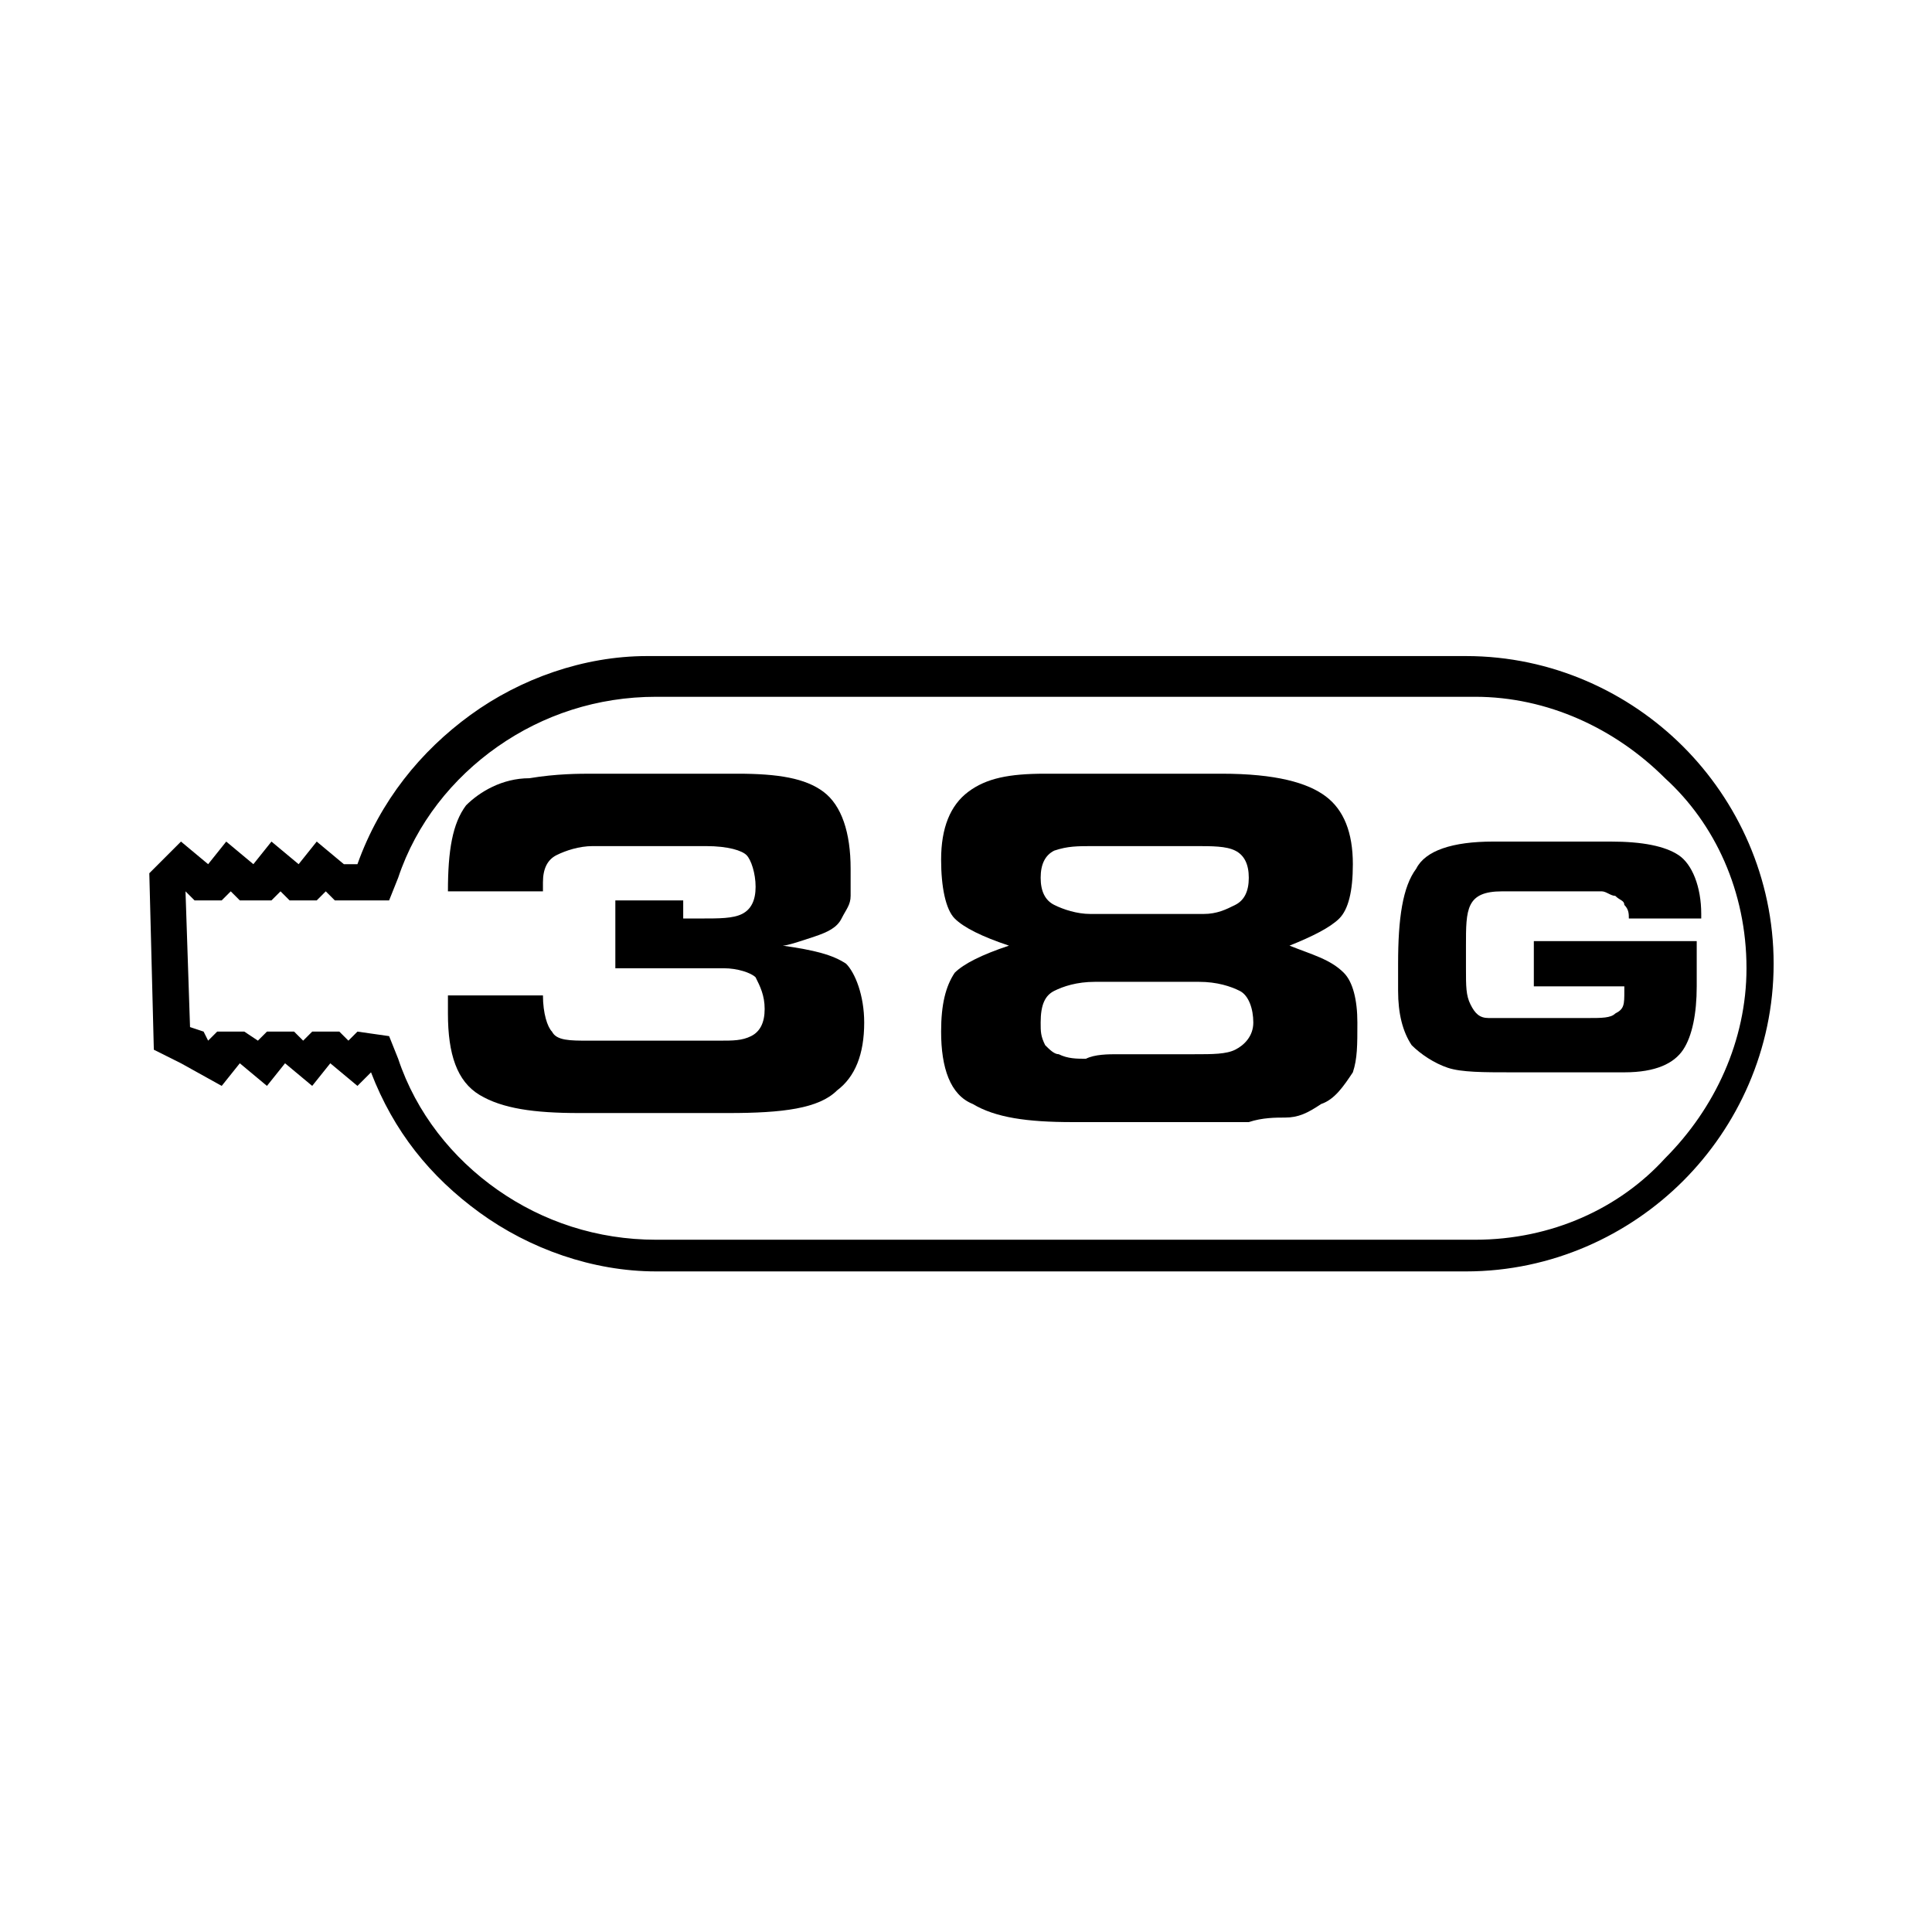
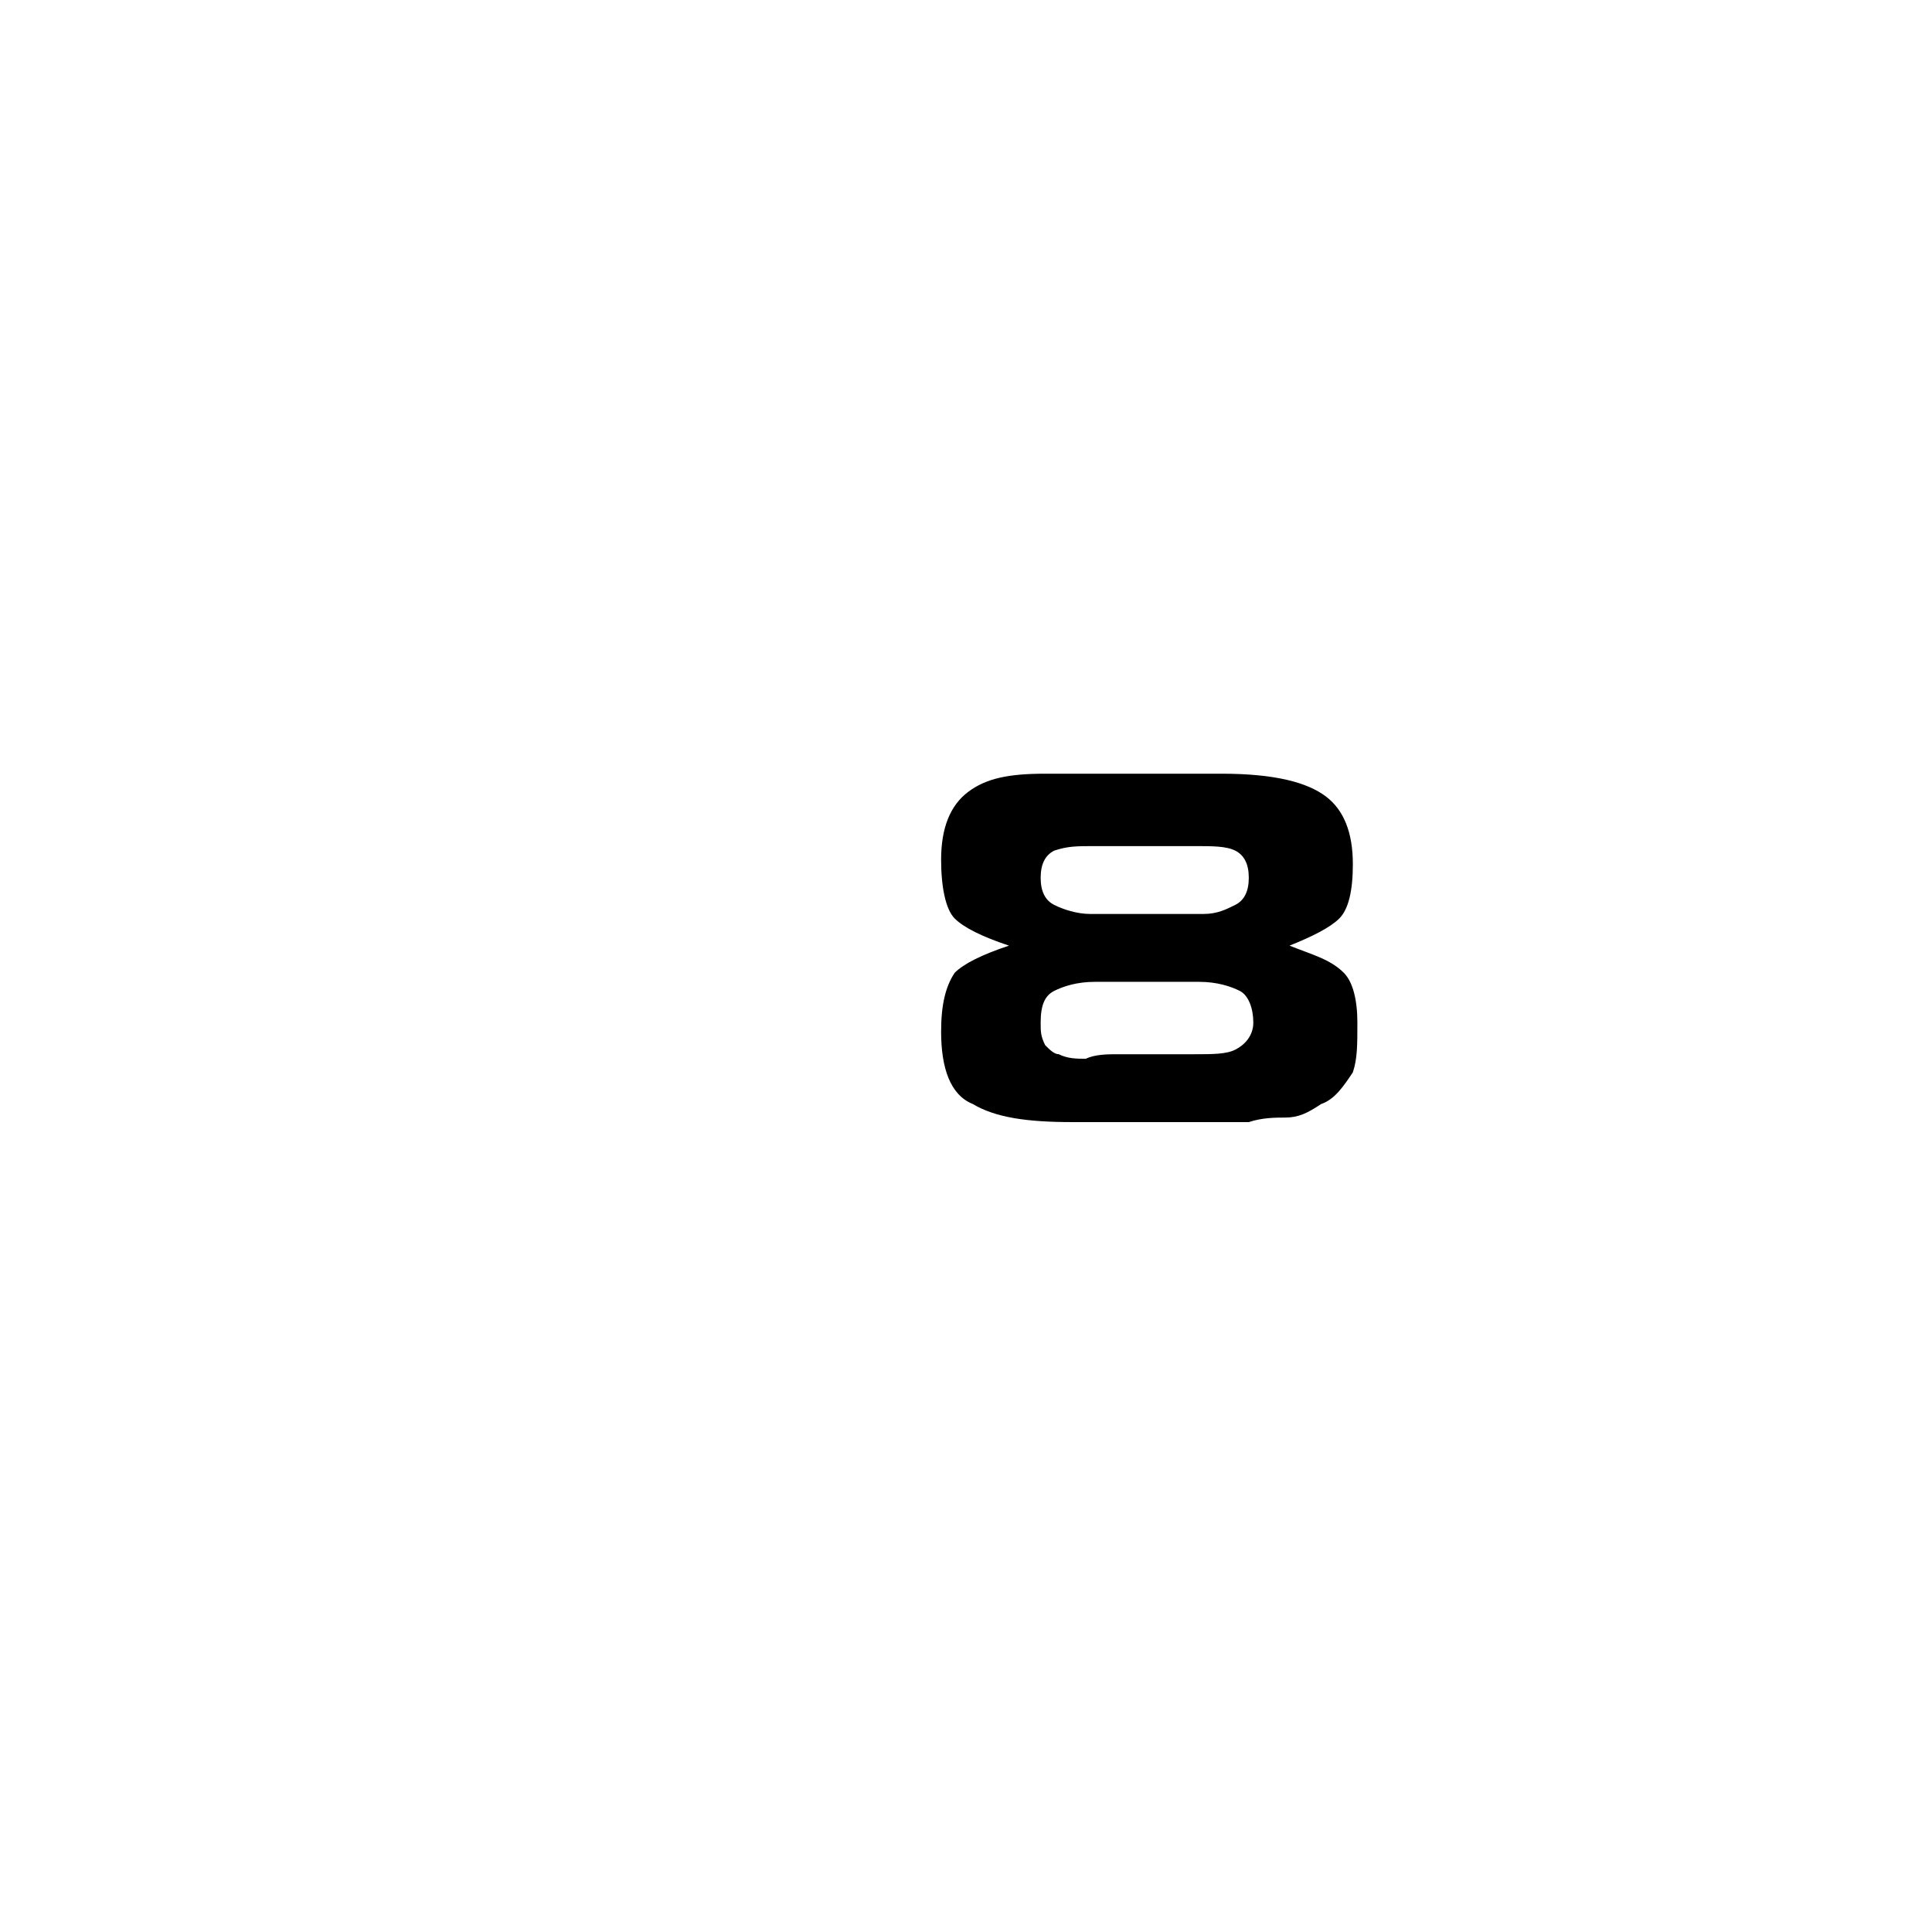
<svg xmlns="http://www.w3.org/2000/svg" version="1.1" id="Lager_1" x="0px" y="0px" viewBox="0 0 42.7 42.7" style="enable-background:new 0 0 42.7 42.7;" xml:space="preserve">
  <g>
-     <path d="M4,23.5l-0.6-0.3l-0.1-3.9L4,18.6l0.6,0.5L5,18.6l0.6,0.5l0.4-0.5l0.6,0.5l0.4-0.5l0.6,0.5l0.3,0c0.5-1.4,1.4-2.5,2.5-3.3   c1.1-0.8,2.5-1.3,3.9-1.3h18.1c1.9,0,3.6,0.8,4.8,2c1.2,1.2,2,2.9,2,4.8c0,1.9-0.8,3.6-2,4.8c-1.2,1.2-2.9,2-4.8,2H14.5   c-1.4,0-2.8-0.5-3.9-1.3c-1.1-0.8-1.9-1.8-2.4-3.1l-0.3,0.3l-0.6-0.5l-0.4,0.5l-0.6-0.5l-0.4,0.5l-0.6-0.5l-0.4,0.5L4,23.5z    M4.2,22.7l0.3,0.1L4.6,23l0.2-0.2h0.6L5.7,23l0.2-0.2h0.6L6.7,23l0.2-0.2h0.6L7.7,23l0.2-0.2l0.7,0.1l0.2,0.5   c0.4,1.2,1.2,2.2,2.2,2.9c1,0.7,2.2,1.1,3.5,1.1h18.1c1.7,0,3.2-0.7,4.2-1.8c1.1-1.1,1.8-2.6,1.8-4.2c0-1.7-0.7-3.2-1.8-4.2   c-1.1-1.1-2.6-1.8-4.2-1.8H14.5c-1.3,0-2.5,0.4-3.5,1.1c-1,0.7-1.8,1.7-2.2,2.9l-0.2,0.5l-1.2,0l-0.2-0.2L7,19.9H6.4l-0.2-0.2   L6,19.9H5.3l-0.2-0.2l-0.2,0.2H4.3l-0.2-0.2L4.2,22.7z" />
-     <path d="M15.1,20.3h0.4c0.4,0,0.7,0,0.9-0.1c0.2-0.1,0.3-0.3,0.3-0.6c0-0.3-0.1-0.6-0.2-0.7c-0.1-0.1-0.4-0.2-0.9-0.2h-0.1l-1.3,0   l-1.1,0c-0.3,0-0.6,0.1-0.8,0.2c-0.2,0.1-0.3,0.3-0.3,0.6l0,0.2H9.9c0-0.9,0.1-1.5,0.4-1.9c0.3-0.3,0.8-0.6,1.4-0.6   c0.6-0.1,1.1-0.1,1.4-0.1c0.3,0,0.7,0,1.1,0h0.3l1.8,0c0.9,0,1.5,0.1,1.9,0.4c0.4,0.3,0.6,0.9,0.6,1.7c0,0.2,0,0.4,0,0.6   c0,0.2-0.1,0.3-0.2,0.5c-0.1,0.2-0.3,0.3-0.6,0.4c-0.3,0.1-0.6,0.2-0.7,0.2c0.7,0.1,1.1,0.2,1.4,0.4c0.2,0.2,0.4,0.7,0.4,1.3   c0,0.7-0.2,1.2-0.6,1.5c-0.4,0.4-1.2,0.5-2.4,0.5h-1.8l-1.5,0c-1,0-1.7-0.1-2.2-0.4c-0.5-0.3-0.7-0.9-0.7-1.8l0-0.4H12   c0,0.4,0.1,0.7,0.2,0.8c0.1,0.2,0.4,0.2,0.8,0.2l1.3,0h1.3l0.3,0c0.3,0,0.5,0,0.7-0.1c0.2-0.1,0.3-0.3,0.3-0.6   c0-0.3-0.1-0.5-0.2-0.7c-0.1-0.1-0.4-0.2-0.7-0.2l-0.6,0h-1.8v-1.5H15.1z" />
    <path d="M24.7,23.3l1.7,0c0.4,0,0.7,0,0.9-0.1c0.2-0.1,0.4-0.3,0.4-0.6c0-0.3-0.1-0.6-0.3-0.7c-0.2-0.1-0.5-0.2-0.9-0.2h-2.3   c-0.4,0-0.7,0.1-0.9,0.2c-0.2,0.1-0.3,0.3-0.3,0.7c0,0.2,0,0.3,0.1,0.5c0.1,0.1,0.2,0.2,0.3,0.2c0.2,0.1,0.4,0.1,0.6,0.1   C24.2,23.3,24.5,23.3,24.7,23.3 M26.6,20.2c0.3,0,0.5-0.1,0.7-0.2c0.2-0.1,0.3-0.3,0.3-0.6c0-0.3-0.1-0.5-0.3-0.6   c-0.2-0.1-0.5-0.1-0.9-0.1l-2.2,0c-0.4,0-0.6,0-0.9,0.1c-0.2,0.1-0.3,0.3-0.3,0.6c0,0.3,0.1,0.5,0.3,0.6c0.2,0.1,0.5,0.2,0.8,0.2   L26.6,20.2z M29.2,24.4c-0.3,0.2-0.5,0.3-0.8,0.3c-0.2,0-0.5,0-0.8,0.1c-0.3,0-0.5,0-0.8,0l-1.6,0l-1.5,0c-1,0-1.7-0.1-2.2-0.4   c-0.5-0.2-0.7-0.8-0.7-1.6c0-0.6,0.1-1,0.3-1.3c0.2-0.2,0.6-0.4,1.2-0.6c-0.6-0.2-1-0.4-1.2-0.6c-0.2-0.2-0.3-0.7-0.3-1.3   c0-0.7,0.2-1.2,0.6-1.5c0.4-0.3,0.9-0.4,1.7-0.4l1.4,0l1.8,0h0.7c1.2,0,1.9,0.2,2.3,0.5c0.4,0.3,0.6,0.8,0.6,1.5   c0,0.6-0.1,1-0.3,1.2c-0.2,0.2-0.6,0.4-1.1,0.6c0.5,0.2,0.9,0.3,1.2,0.6c0.2,0.2,0.3,0.6,0.3,1.1c0,0.5,0,0.8-0.1,1.1   C29.7,24,29.5,24.3,29.2,24.4z" />
-     <path d="M37.5,20.7l0,1.1c0,0.6-0.1,1.1-0.3,1.4c-0.2,0.3-0.6,0.5-1.3,0.5l-0.8,0l-0.9,0l-0.8,0c-0.6,0-1.1,0-1.4-0.1   c-0.3-0.1-0.6-0.3-0.8-0.5c-0.2-0.3-0.3-0.7-0.3-1.2l0-0.6c0-1,0.1-1.7,0.4-2.1c0.2-0.4,0.8-0.6,1.7-0.6l1.2,0l0.4,0l1,0   c0.7,0,1.2,0.1,1.5,0.3c0.3,0.2,0.5,0.7,0.5,1.3v0.1H36c0-0.1,0-0.2-0.1-0.3c0-0.1-0.1-0.1-0.2-0.2c-0.1,0-0.2-0.1-0.3-0.1   c-0.1,0-0.2,0-0.4,0l-1.8,0c-0.4,0-0.6,0.1-0.7,0.3c-0.1,0.2-0.1,0.5-0.1,0.9v0.5c0,0.4,0,0.6,0.1,0.8c0.1,0.2,0.2,0.3,0.4,0.3   c0.2,0,0.3,0,0.4,0c0.1,0,0.2,0,0.4,0l1.4,0c0.3,0,0.5,0,0.6-0.1c0.2-0.1,0.2-0.2,0.2-0.5l0-0.1h-2v-1H37.5z" />
  </g>
</svg>